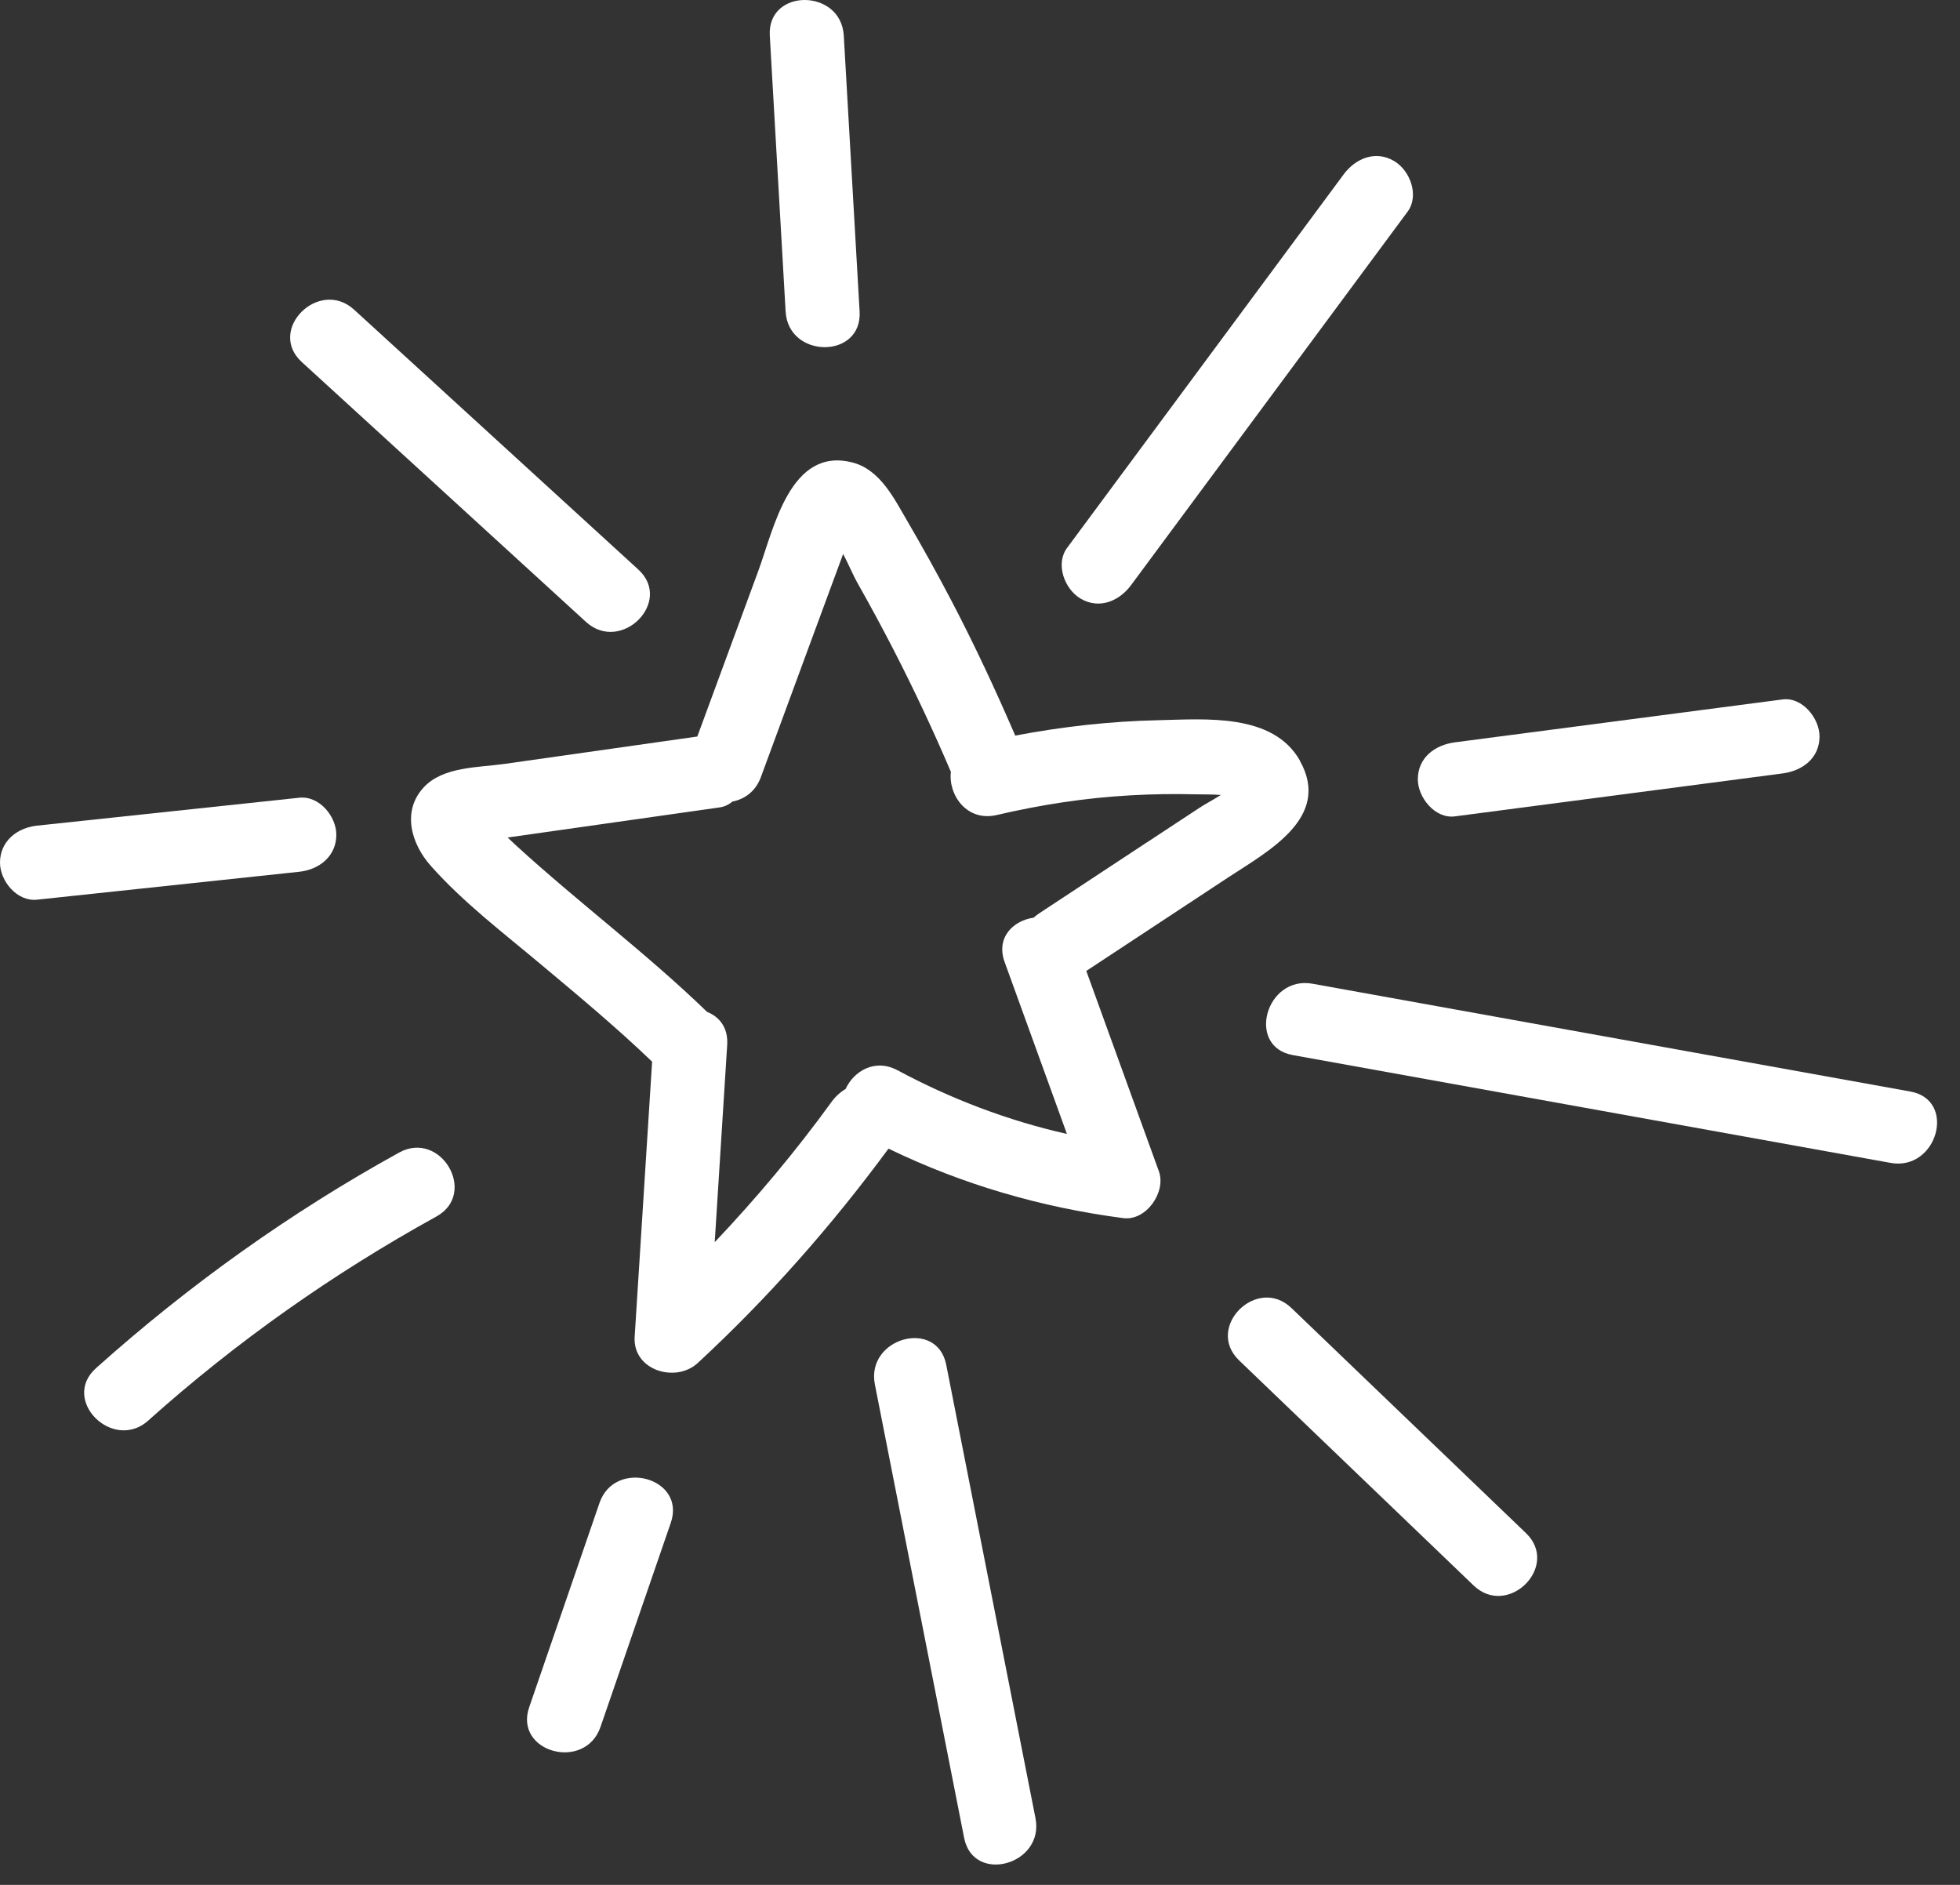
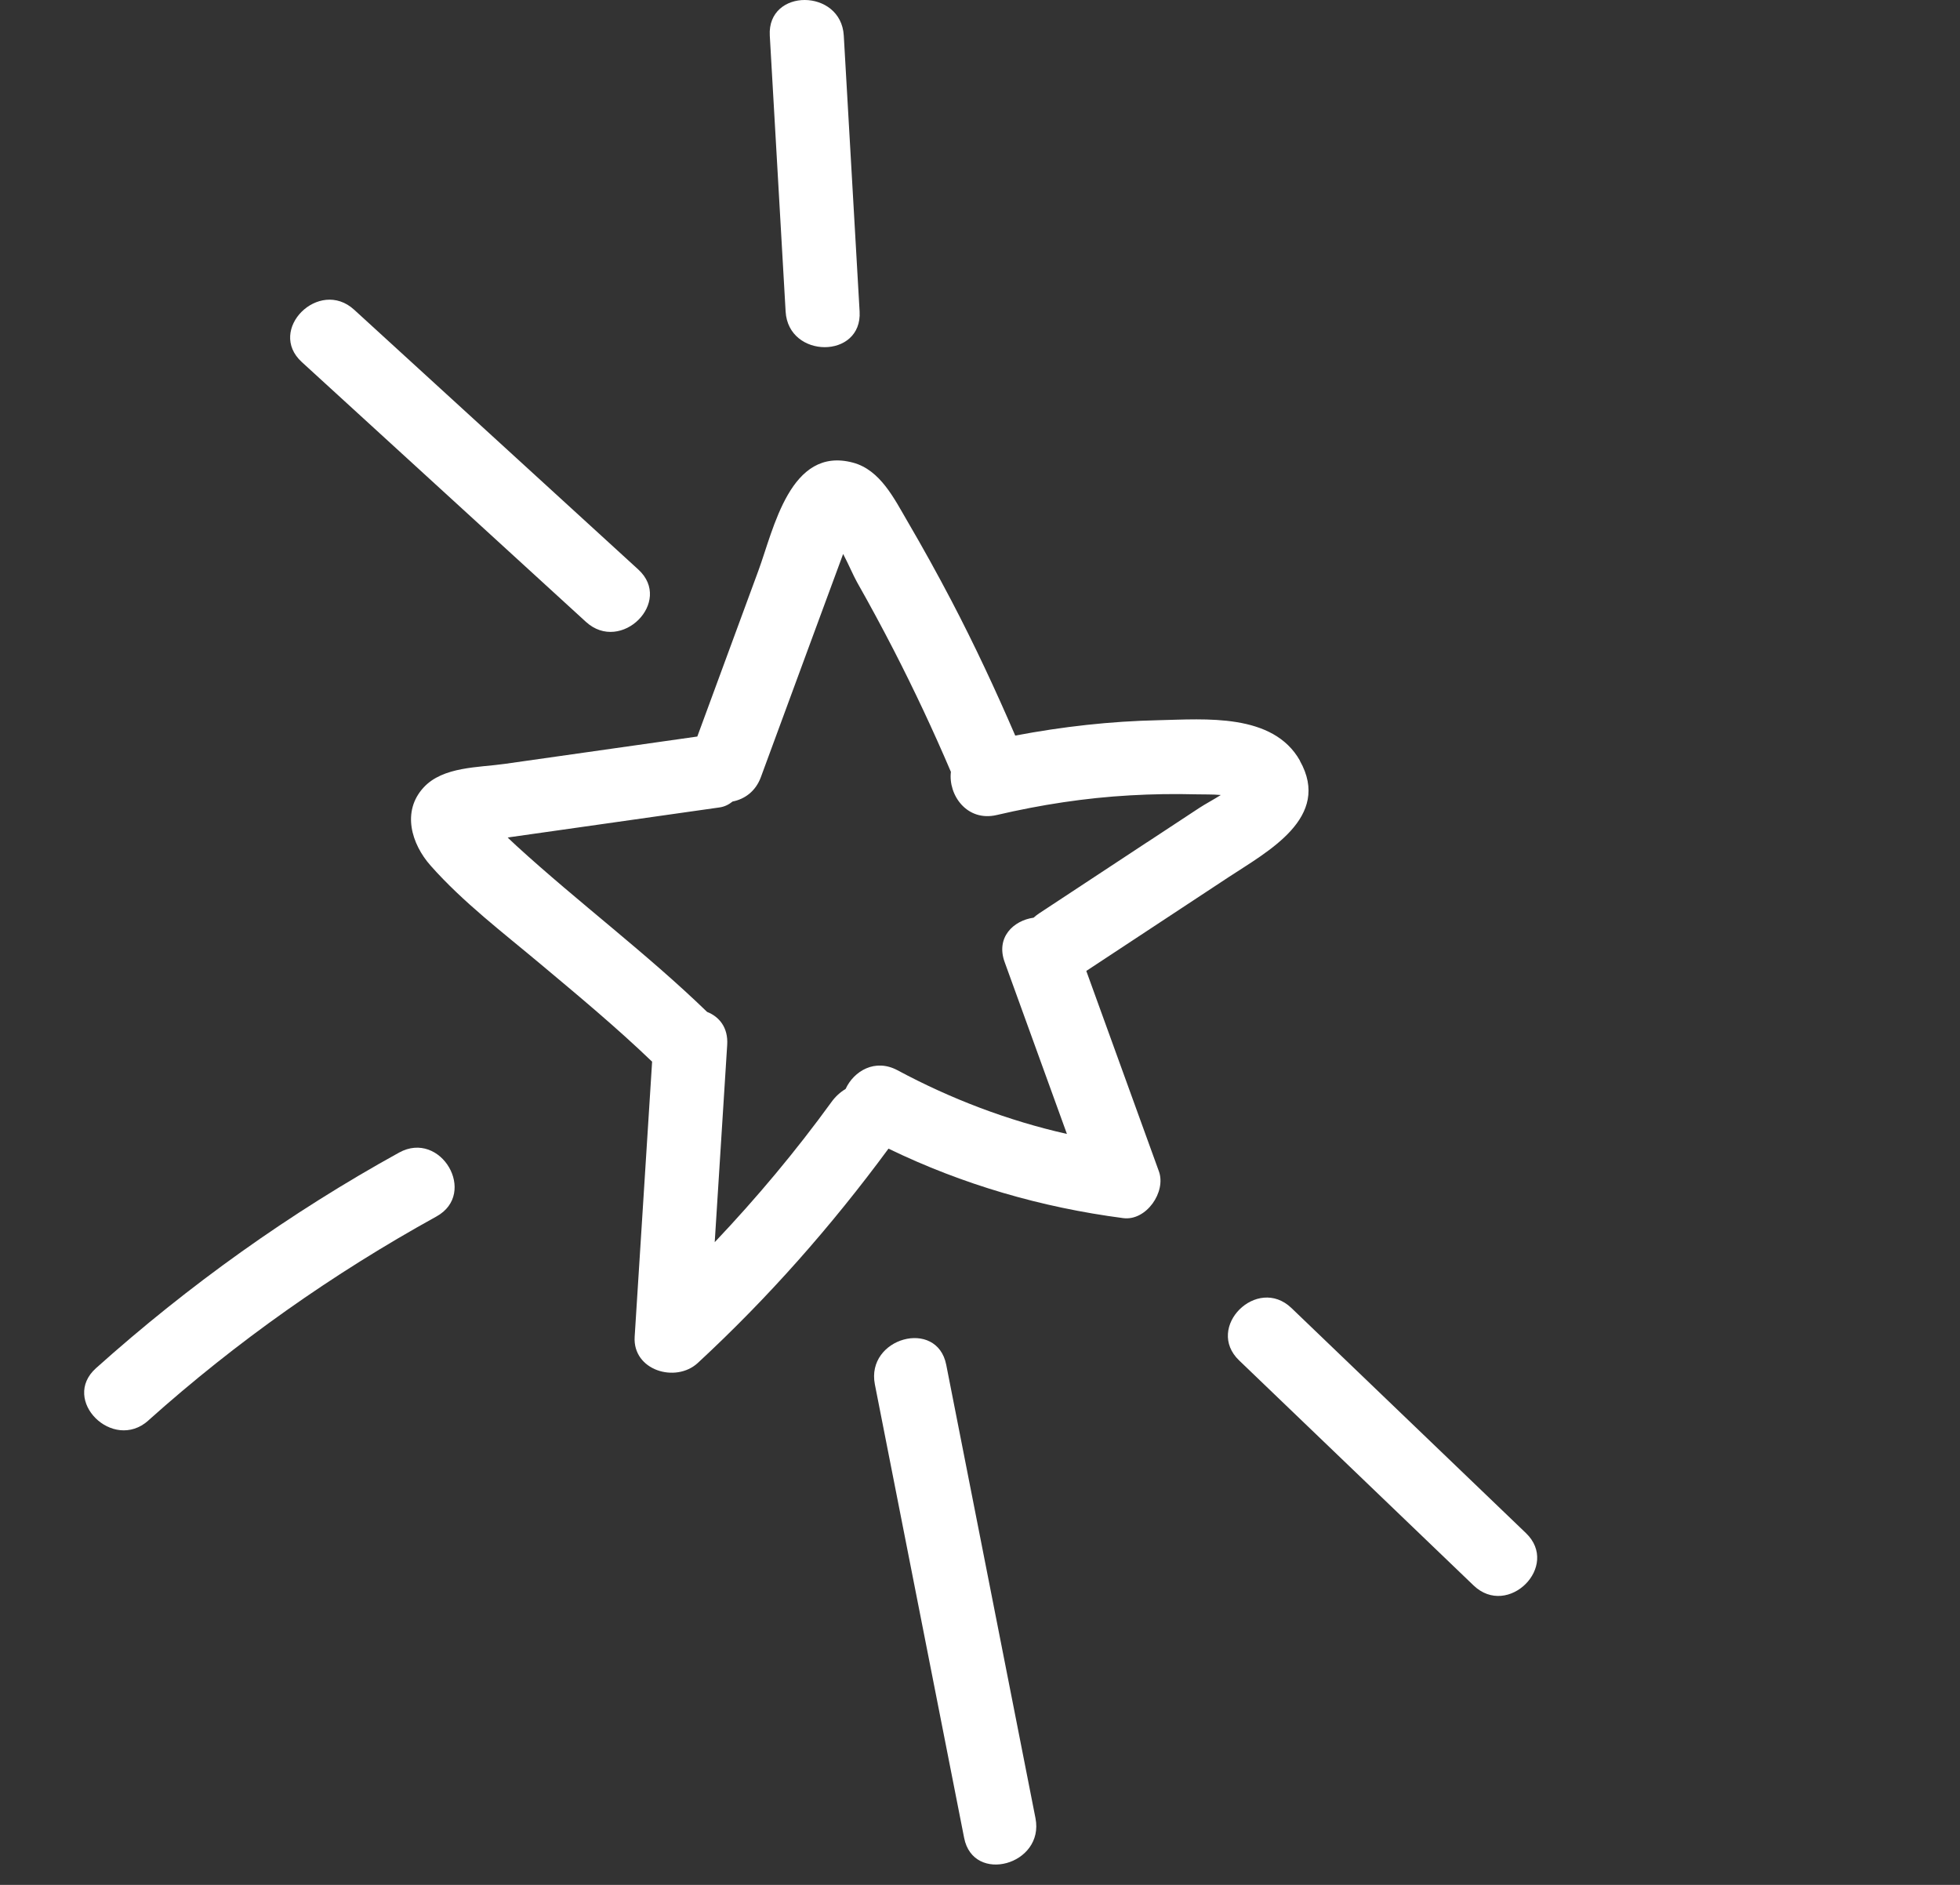
<svg xmlns="http://www.w3.org/2000/svg" width="52" height="50" viewBox="0 0 52 50" fill="none">
  <rect x="0" y="0" width="52" height="50" fill="#333333" stroke="none" />
  <path d="M34.489 20.179C33.774 18.91 31.972 19.077 30.733 19.105C29.46 19.132 28.187 19.275 26.935 19.513C26.412 18.301 25.855 17.106 25.242 15.935C24.869 15.223 24.48 14.521 24.075 13.828C23.728 13.235 23.356 12.467 22.632 12.273C20.963 11.825 20.529 14.032 20.119 15.142C19.579 16.607 19.039 18.072 18.5 19.538C16.798 19.78 15.095 20.021 13.393 20.263C12.697 20.363 11.754 20.33 11.239 20.889C10.654 21.523 10.914 22.387 11.425 22.963C12.282 23.932 13.354 24.746 14.342 25.575C15.346 26.416 16.355 27.254 17.301 28.163C17.146 30.595 16.993 33.028 16.838 35.46C16.782 36.353 17.928 36.697 18.514 36.154C20.383 34.425 22.063 32.519 23.572 30.47C25.541 31.423 27.619 32.027 29.8 32.313C30.411 32.393 30.945 31.618 30.746 31.071C30.104 29.299 29.462 27.526 28.82 25.756C30.079 24.927 31.338 24.097 32.596 23.268C33.627 22.589 35.336 21.689 34.487 20.182L34.489 20.179ZM30.436 22.34C29.479 22.971 28.521 23.601 27.564 24.232C27.512 24.266 27.466 24.304 27.423 24.343C26.884 24.419 26.416 24.867 26.654 25.521C27.206 27.041 27.755 28.561 28.306 30.08C26.741 29.727 25.228 29.151 23.814 28.392C23.217 28.071 22.654 28.41 22.434 28.887C22.292 28.972 22.163 29.089 22.061 29.231C21.111 30.54 20.073 31.779 18.962 32.951C19.072 31.206 19.183 29.461 19.293 27.716C19.322 27.259 19.082 26.969 18.76 26.843C17.151 25.285 15.351 23.944 13.7 22.435C13.622 22.364 13.548 22.291 13.47 22.219C13.491 22.215 13.51 22.211 13.527 22.208C13.914 22.153 14.303 22.098 14.691 22.043C16.157 21.835 17.621 21.627 19.087 21.419C19.22 21.401 19.336 21.343 19.436 21.262C19.752 21.2 20.046 20.996 20.186 20.616C20.616 19.449 21.047 18.28 21.477 17.112C21.686 16.548 21.894 15.984 22.101 15.421C22.19 15.179 22.279 14.937 22.369 14.695C22.514 14.971 22.639 15.267 22.739 15.446C23.076 16.04 23.4 16.641 23.713 17.248C24.256 18.305 24.762 19.382 25.228 20.475C25.154 21.088 25.652 21.805 26.444 21.62C27.613 21.347 28.79 21.165 29.988 21.098C30.567 21.065 31.147 21.056 31.727 21.071C31.943 21.076 32.171 21.069 32.389 21.089C32.191 21.215 31.976 21.328 31.819 21.431C31.358 21.734 30.897 22.038 30.435 22.342L30.436 22.34Z" fill="white" />
  <path d="M22.806 8.264C22.666 5.824 22.526 3.385 22.386 0.945C22.314 -0.311 20.351 -0.319 20.423 0.945C20.563 3.385 20.703 5.824 20.843 8.264C20.915 9.521 22.878 9.528 22.806 8.264Z" fill="white" />
-   <path d="M0.982 23.866C3.301 23.618 5.622 23.371 7.942 23.125C8.469 23.068 8.923 22.714 8.923 22.143C8.923 21.656 8.472 21.105 7.942 21.161C5.622 21.409 3.301 21.656 0.982 21.902C0.454 21.958 0 22.313 0 22.884C0 23.371 0.452 23.922 0.982 23.866Z" fill="white" />
-   <path d="M38.598 21.656C41.496 21.276 44.394 20.897 47.291 20.517C47.817 20.448 48.273 20.115 48.273 19.535C48.273 19.059 47.82 18.484 47.291 18.554C44.393 18.933 41.495 19.313 38.598 19.692C38.072 19.762 37.616 20.094 37.616 20.674C37.616 21.151 38.069 21.725 38.598 21.656Z" fill="white" />
-   <path d="M15.932 45.809C16.554 44.004 17.175 42.199 17.797 40.394C18.209 39.196 16.312 38.682 15.904 39.871C15.282 41.677 14.662 43.482 14.04 45.287C13.627 46.484 15.524 46.999 15.932 45.809Z" fill="white" />
  <path d="M32.875 36.088C34.948 38.077 37.022 40.067 39.095 42.057C40.008 42.932 41.398 41.545 40.484 40.668C38.41 38.678 36.337 36.688 34.264 34.699C33.351 33.823 31.961 35.211 32.875 36.088Z" fill="white" />
-   <path d="M30.006 15.524L37.343 5.617C37.661 5.188 37.411 4.525 36.991 4.274C36.495 3.977 35.962 4.202 35.648 4.626L28.311 14.533C27.993 14.962 28.243 15.624 28.663 15.876C29.159 16.173 29.692 15.948 30.006 15.524Z" fill="white" />
  <path d="M16.934 15.107C14.421 12.81 11.908 10.513 9.396 8.216C8.465 7.365 7.072 8.75 8.007 9.604C10.52 11.902 13.033 14.199 15.545 16.496C16.476 17.347 17.869 15.962 16.934 15.107Z" fill="white" />
  <path d="M3.936 37.68C6.272 35.589 8.833 33.785 11.578 32.27C12.684 31.66 11.695 29.964 10.587 30.575C7.698 32.169 5.005 34.092 2.547 36.293C1.603 37.137 2.996 38.522 3.936 37.682V37.68Z" fill="white" />
  <path d="M23.211 36.725C24 40.734 24.79 44.744 25.579 48.753C25.822 49.991 27.715 49.468 27.472 48.231C26.682 44.221 25.893 40.212 25.104 36.203C24.86 34.964 22.968 35.488 23.211 36.725Z" fill="white" />
-   <path d="M34.298 27.988C39.585 28.941 44.873 29.895 50.16 30.848C51.396 31.071 51.926 29.179 50.683 28.955C45.396 28.003 40.107 27.048 34.82 26.095C33.585 25.873 33.055 27.764 34.298 27.988Z" fill="white" />
</svg>